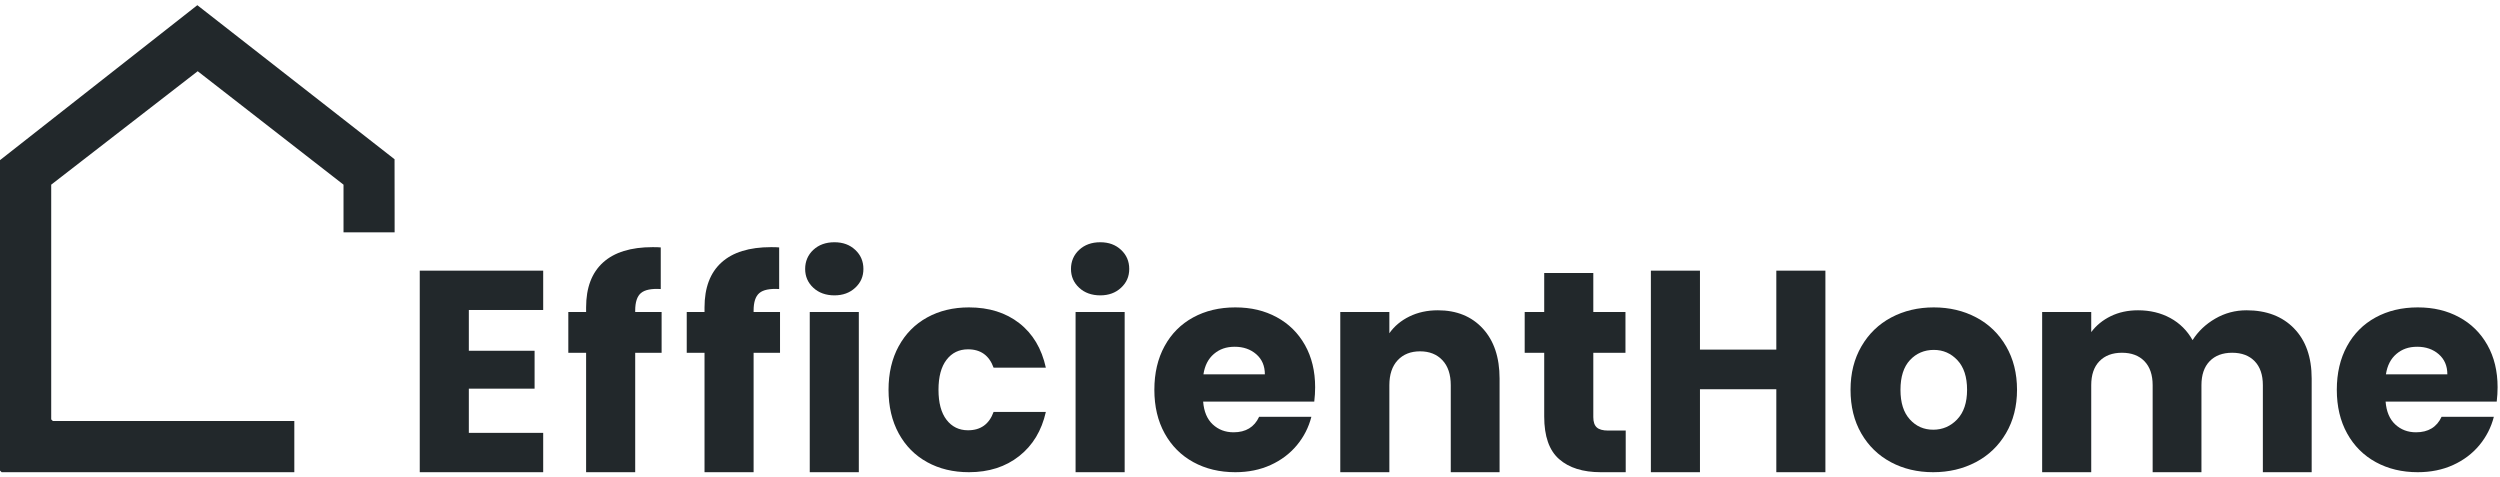
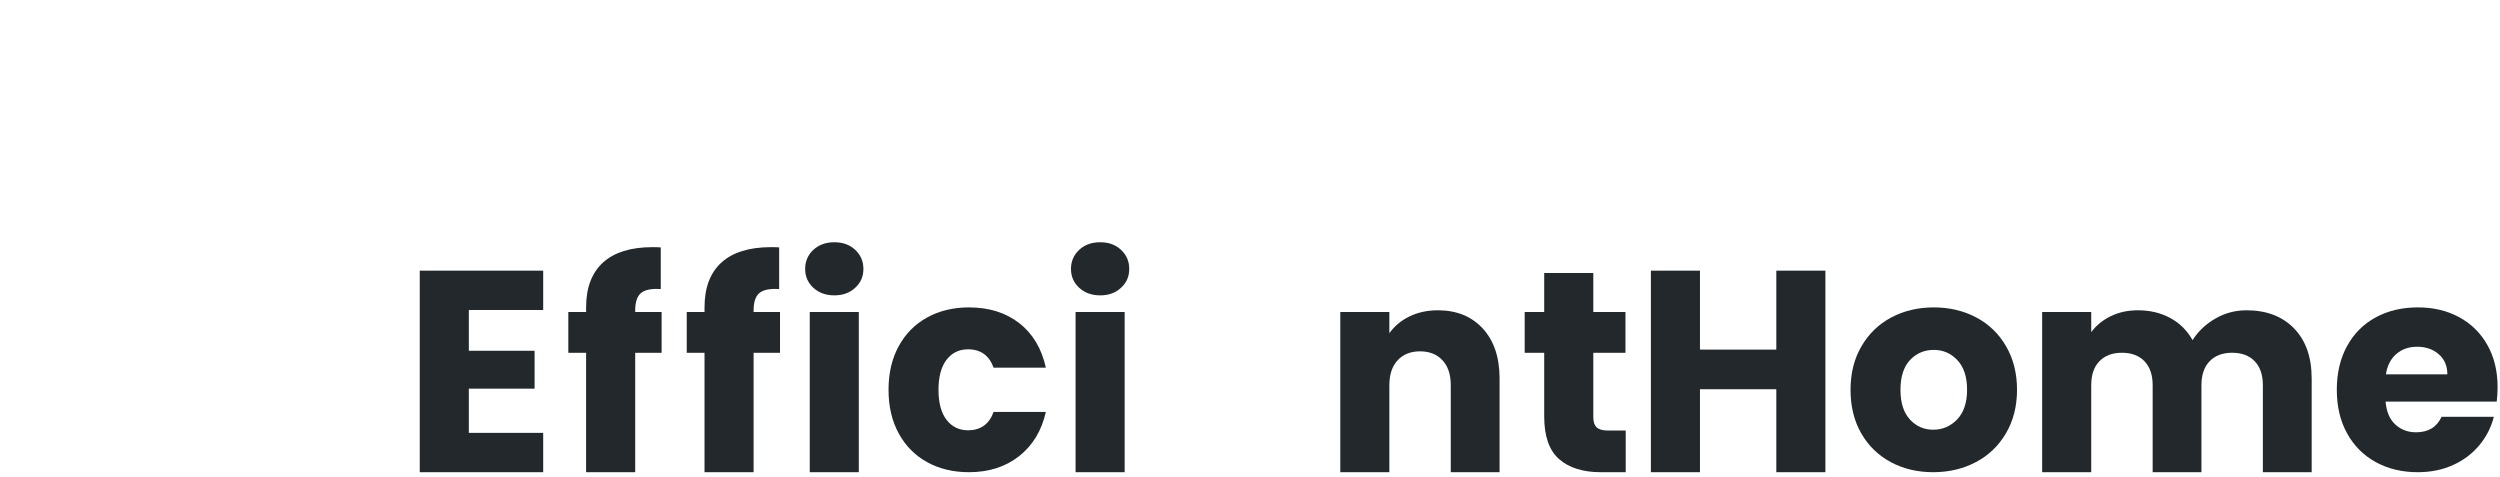
<svg xmlns="http://www.w3.org/2000/svg" width="199" height="38" viewBox="0 0 199 38" fill="none">
-   <path d="M27.344 18.492V14.7L15.737 5.669L4.076 14.7V33.382L4.204 33.51H23.428V37.587H18.19V37.585H0.127L0 37.459V12.747L15.707 0.413L31.406 12.675L31.411 16.366L31.412 18.492H27.344Z" fill="#22282B" />
  <path d="M37.319 24.677V27.921H42.553V30.937H37.319V34.456H43.238V37.587H33.412V21.544H43.238V24.675H37.319V24.677Z" fill="#22282B" />
  <path d="M52.664 28.081H50.562V37.587H46.654V28.081H45.238V24.836H46.654V24.471C46.654 22.902 47.104 21.71 48.002 20.895C48.901 20.08 50.218 19.673 51.955 19.673C52.245 19.673 52.458 19.68 52.596 19.695V23.008C51.849 22.962 51.324 23.069 51.018 23.328C50.714 23.587 50.562 24.051 50.562 24.721V24.836H52.664V28.081Z" fill="#22282B" />
  <path d="M62.09 28.081H59.987V37.587H56.08V28.081H54.664V24.836H56.08V24.471C56.08 22.902 56.529 21.71 57.428 20.895C58.326 20.08 59.644 19.673 61.381 19.673C61.671 19.673 61.884 19.68 62.021 19.695V23.008C61.275 22.962 60.748 23.069 60.444 23.328C60.139 23.587 59.987 24.051 59.987 24.721V24.836H62.09V28.081Z" fill="#22282B" />
  <path d="M64.74 22.905C64.306 22.502 64.09 22.002 64.09 21.408C64.09 20.814 64.306 20.292 64.74 19.889C65.175 19.486 65.734 19.283 66.419 19.283C67.104 19.283 67.642 19.485 68.076 19.889C68.51 20.294 68.727 20.799 68.727 21.408C68.727 22.017 68.51 22.502 68.076 22.905C67.642 23.31 67.09 23.511 66.419 23.511C65.749 23.511 65.173 23.31 64.74 22.905ZM68.362 24.836V37.587H64.456V24.836H68.362Z" fill="#22282B" />
  <path d="M71.54 27.554C72.08 26.564 72.835 25.802 73.802 25.269C74.769 24.736 75.878 24.469 77.127 24.469C78.727 24.469 80.064 24.889 81.137 25.726C82.212 26.564 82.916 27.745 83.25 29.269H79.091C78.74 28.294 78.063 27.806 77.057 27.806C76.341 27.806 75.769 28.084 75.344 28.64C74.917 29.197 74.704 29.992 74.704 31.028C74.704 32.064 74.917 32.861 75.344 33.416C75.771 33.972 76.341 34.25 77.057 34.25C78.063 34.25 78.74 33.762 79.091 32.788H83.25C82.915 34.281 82.207 35.454 81.125 36.306C80.043 37.16 78.711 37.587 77.126 37.587C75.877 37.587 74.768 37.321 73.801 36.787C72.834 36.254 72.079 35.492 71.538 34.502C70.998 33.513 70.727 32.355 70.727 31.028C70.727 29.701 70.997 28.545 71.538 27.554H71.54Z" fill="#22282B" />
  <path d="M85.901 22.905C85.466 22.502 85.25 22.002 85.25 21.408C85.25 20.814 85.466 20.292 85.901 19.889C86.335 19.486 86.895 19.283 87.58 19.283C88.264 19.283 88.802 19.485 89.236 19.889C89.67 20.294 89.887 20.799 89.887 21.408C89.887 22.017 89.67 22.502 89.236 22.905C88.802 23.31 88.25 23.511 87.58 23.511C86.909 23.511 86.333 23.31 85.901 22.905ZM89.523 24.836V37.587H85.616V24.836H89.523Z" fill="#22282B" />
-   <path d="M104.613 31.967H95.77C95.831 32.759 96.086 33.365 96.535 33.783C96.985 34.202 97.537 34.411 98.192 34.411C99.166 34.411 99.845 33.999 100.226 33.177H104.385C104.172 34.016 103.787 34.769 103.232 35.44C102.675 36.109 101.978 36.636 101.141 37.015C100.302 37.396 99.366 37.587 98.331 37.587C97.082 37.587 95.97 37.321 94.994 36.787C94.019 36.254 93.257 35.492 92.709 34.502C92.161 33.513 91.887 32.355 91.887 31.028C91.887 29.701 92.157 28.545 92.699 27.554C93.239 26.564 93.997 25.802 94.973 25.269C95.947 24.736 97.068 24.469 98.332 24.469C99.596 24.469 100.663 24.729 101.623 25.247C102.582 25.765 103.333 26.503 103.873 27.463C104.413 28.422 104.685 29.542 104.685 30.822C104.685 31.188 104.663 31.568 104.616 31.965L104.613 31.967ZM100.683 29.795C100.683 29.125 100.454 28.593 99.998 28.196C99.541 27.8 98.969 27.602 98.284 27.602C97.599 27.602 97.077 27.793 96.628 28.173C96.179 28.554 95.9 29.096 95.794 29.795H100.684H100.683Z" fill="#22282B" />
  <path d="M118.029 26.15C118.92 27.117 119.366 28.447 119.366 30.137V37.587H115.481V30.663C115.481 29.809 115.261 29.146 114.819 28.675C114.377 28.203 113.783 27.966 113.037 27.966C112.291 27.966 111.697 28.202 111.255 28.675C110.813 29.148 110.593 29.811 110.593 30.663V37.587H106.686V24.837H110.593V26.527C110.988 25.963 111.522 25.518 112.192 25.19C112.862 24.863 113.616 24.699 114.455 24.699C115.947 24.699 117.139 25.183 118.03 26.15H118.029Z" fill="#22282B" />
  <path d="M129.407 34.274V37.587H127.42C126.003 37.587 124.898 37.241 124.107 36.547C123.314 35.855 122.919 34.723 122.919 33.153V28.081H121.365V24.837H122.919V21.73H126.827V24.837H129.387V28.081H126.827V33.2C126.827 33.58 126.918 33.855 127.102 34.022C127.285 34.189 127.59 34.273 128.017 34.273H129.41L129.407 34.274Z" fill="#22282B" />
  <path d="M145.302 21.544V37.587H141.395V30.983H135.317V37.587H131.41V21.544H135.317V27.829H141.395V21.544H145.302Z" fill="#22282B" />
  <path d="M150.513 36.787C149.514 36.254 148.731 35.492 148.159 34.502C147.588 33.513 147.303 32.355 147.303 31.028C147.303 29.701 147.592 28.564 148.171 27.566C148.75 26.569 149.543 25.802 150.547 25.269C151.553 24.736 152.68 24.469 153.929 24.469C155.178 24.469 156.305 24.736 157.31 25.269C158.316 25.802 159.107 26.567 159.686 27.566C160.265 28.564 160.555 29.718 160.555 31.028C160.555 32.338 160.261 33.492 159.674 34.49C159.088 35.489 158.288 36.254 157.275 36.787C156.261 37.32 155.13 37.587 153.881 37.587C152.632 37.587 151.508 37.321 150.51 36.787H150.513ZM155.791 33.382C156.317 32.832 156.579 32.049 156.579 31.028C156.579 30.007 156.324 29.222 155.814 28.675C155.303 28.127 154.675 27.852 153.929 27.852C153.183 27.852 152.535 28.122 152.032 28.664C151.529 29.206 151.278 29.994 151.278 31.03C151.278 32.065 151.526 32.835 152.022 33.383C152.517 33.932 153.138 34.205 153.884 34.205C154.63 34.205 155.266 33.931 155.793 33.383L155.791 33.382Z" fill="#22282B" />
  <path d="M182.603 26.138C183.54 27.097 184.009 28.432 184.009 30.137V37.587H180.124V30.663C180.124 29.84 179.908 29.205 179.473 28.754C179.039 28.305 178.441 28.079 177.68 28.079C176.919 28.079 176.32 28.305 175.886 28.754C175.452 29.203 175.235 29.839 175.235 30.663V37.587H171.351V30.663C171.351 29.84 171.134 29.205 170.7 28.754C170.266 28.305 169.667 28.079 168.906 28.079C168.145 28.079 167.547 28.305 167.112 28.754C166.678 29.203 166.462 29.839 166.462 30.663V37.587H162.555V24.837H166.462V26.436C166.857 25.904 167.376 25.481 168.015 25.168C168.655 24.856 169.378 24.699 170.187 24.699C171.146 24.699 172.003 24.905 172.758 25.316C173.511 25.727 174.102 26.314 174.529 27.075C174.971 26.375 175.572 25.804 176.335 25.362C177.096 24.92 177.927 24.699 178.826 24.699C180.411 24.699 181.67 25.18 182.607 26.139L182.603 26.138Z" fill="#22282B" />
  <path d="M198.738 31.967H189.894C189.956 32.759 190.211 33.365 190.66 33.783C191.109 34.202 191.661 34.411 192.316 34.411C193.291 34.411 193.97 33.999 194.35 33.177H198.51C198.296 34.016 197.911 34.769 197.356 35.44C196.799 36.109 196.102 36.636 195.265 37.015C194.427 37.396 193.491 37.587 192.454 37.587C191.205 37.587 190.093 37.321 189.117 36.787C188.142 36.254 187.38 35.492 186.832 34.502C186.284 33.513 186.01 32.355 186.01 31.028C186.01 29.701 186.28 28.545 186.822 27.554C187.362 26.564 188.12 25.802 189.096 25.269C190.07 24.736 191.191 24.469 192.455 24.469C193.719 24.469 194.786 24.729 195.746 25.247C196.705 25.765 197.456 26.503 197.996 27.463C198.537 28.422 198.808 29.542 198.808 30.822C198.808 31.188 198.786 31.568 198.739 31.965L198.738 31.967ZM194.809 29.795C194.809 29.125 194.58 28.593 194.124 28.196C193.667 27.8 193.095 27.602 192.41 27.602C191.725 27.602 191.203 27.793 190.754 28.173C190.305 28.554 190.026 29.096 189.92 29.795H194.81H194.809Z" fill="#22282B" />
</svg>